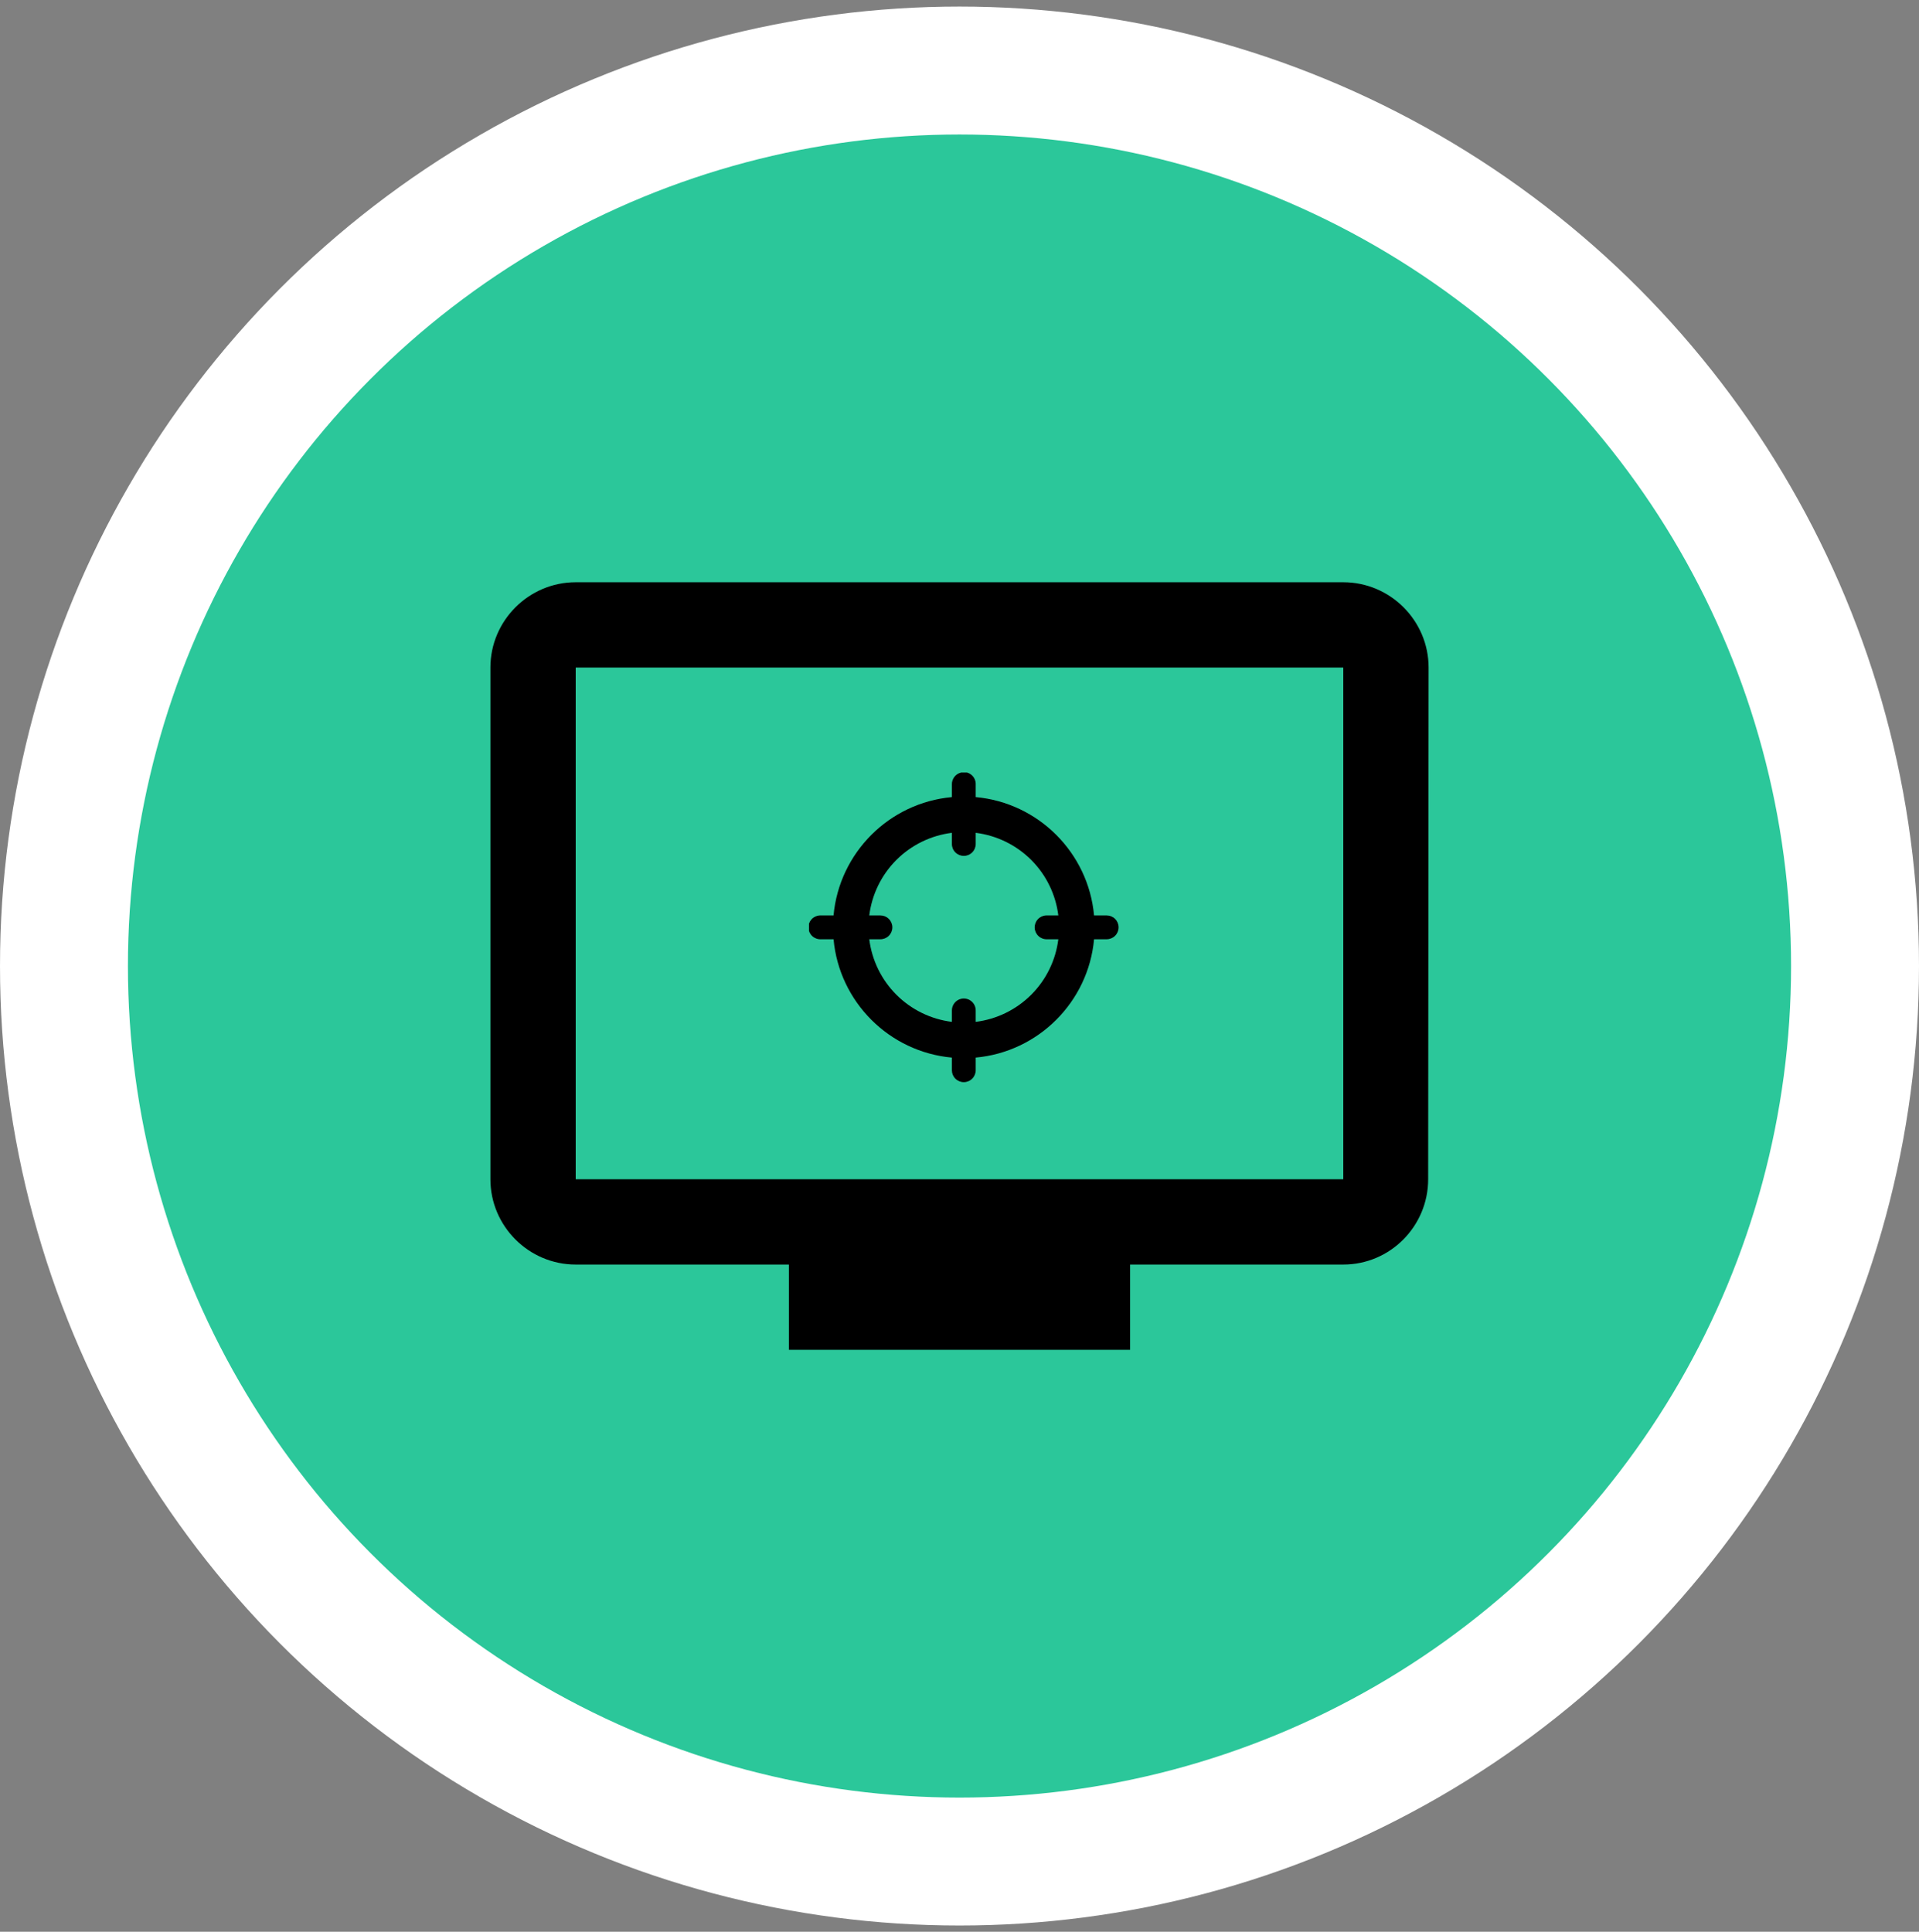
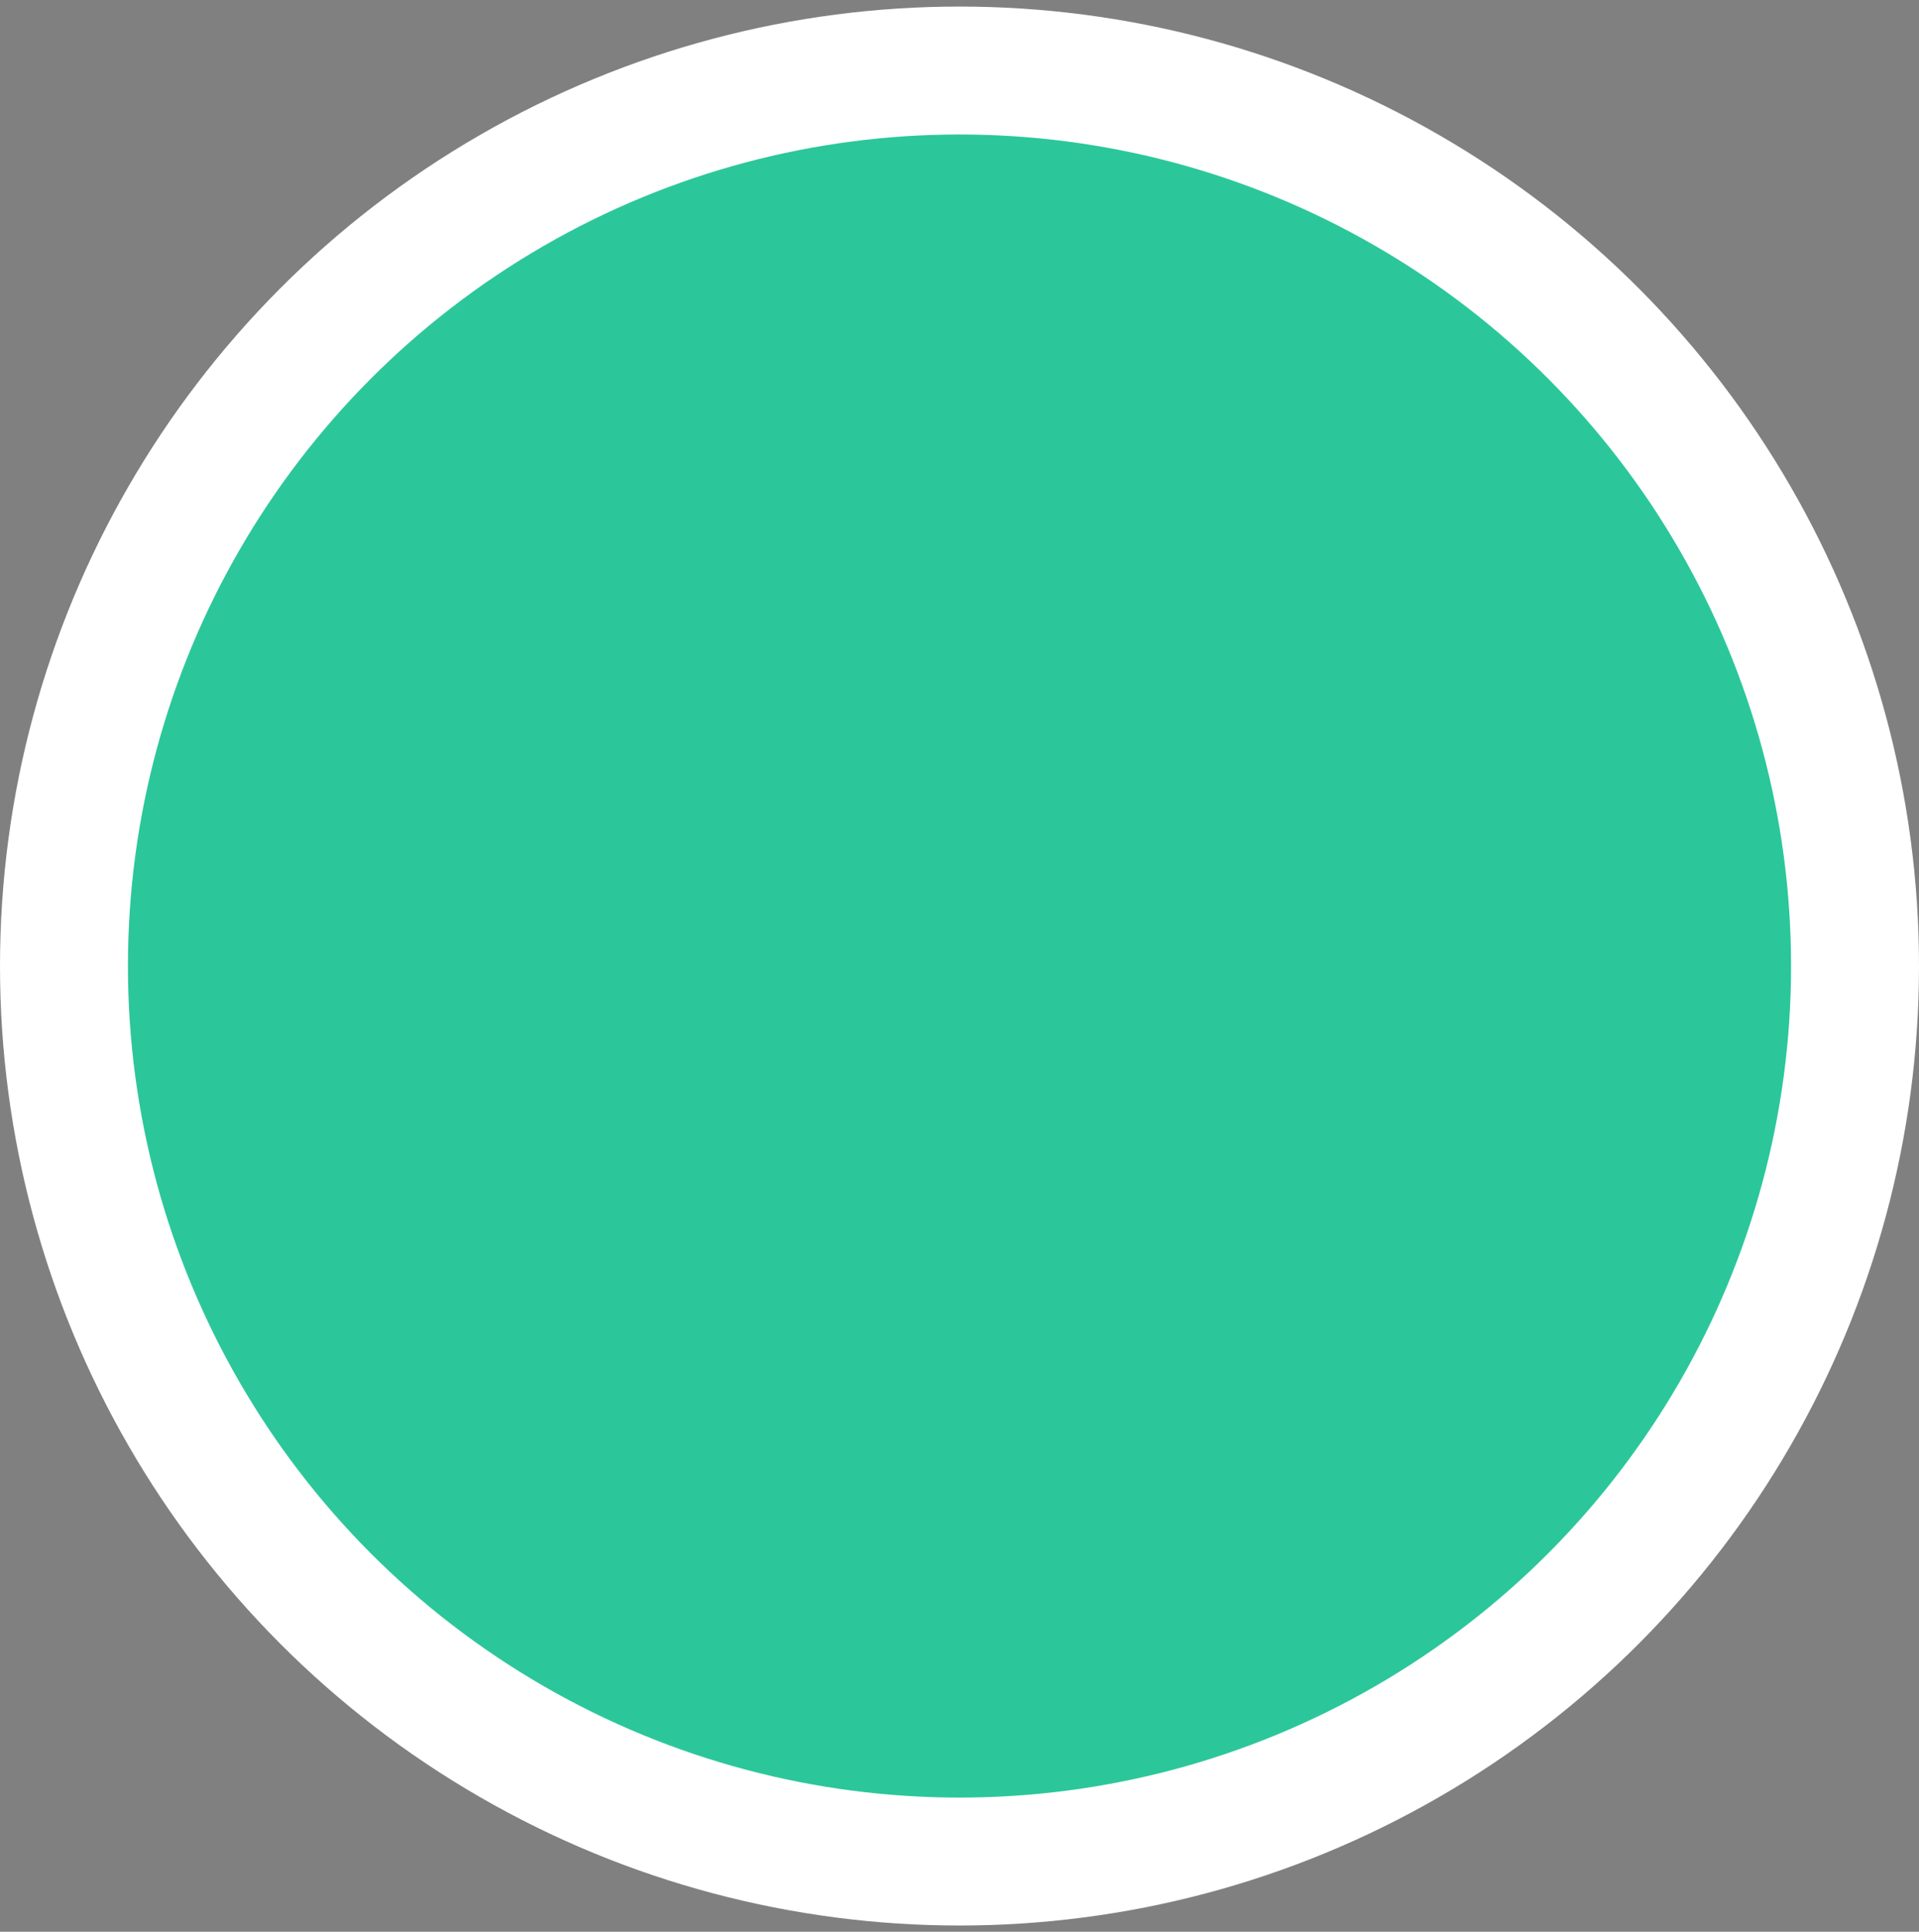
<svg xmlns="http://www.w3.org/2000/svg" width="150" height="151" viewBox="0 0 150 151" fill="none">
  <rect x="0" y="0" width="150" height="151" fill="#808080" stroke="none" />
  <circle cx="75" cy="75.513" r="75" fill="white" />
  <circle cx="75" cy="75.513" r="65" fill="#2BC79A" />
-   <path d="M105 45.513H45C41.333 45.513 38.333 48.513 38.333 52.18V92.18C38.333 95.847 41.333 98.847 45 98.847H61.667V105.513H88.333V98.847H105C108.667 98.847 111.633 95.847 111.633 92.18L111.667 52.18C111.667 48.513 108.667 45.513 105 45.513ZM105 92.18H45V52.18H105V92.18Z" fill="black" />
  <g clip-path="url(#clip0_1951_7308)">
-     <path d="M75.249 60.358C75.209 60.365 75.17 60.375 75.132 60.387C74.922 60.434 74.735 60.553 74.602 60.723C74.47 60.892 74.4 61.103 74.405 61.318V62.308C69.506 62.752 65.6 66.658 65.155 71.557H64.166C64.137 71.556 64.108 71.556 64.079 71.557C63.832 71.569 63.6 71.678 63.433 71.861C63.267 72.044 63.18 72.285 63.191 72.532C63.203 72.779 63.312 73.011 63.495 73.177C63.678 73.344 63.919 73.431 64.166 73.419H65.156C65.6 78.318 69.506 82.225 74.405 82.67V83.658C74.405 83.905 74.503 84.142 74.678 84.316C74.853 84.491 75.089 84.589 75.336 84.589C75.583 84.589 75.82 84.491 75.994 84.316C76.169 84.142 76.267 83.905 76.267 83.658V82.669C81.166 82.225 85.073 78.318 85.518 73.419H86.506C86.753 73.419 86.99 73.321 87.164 73.146C87.339 72.972 87.437 72.735 87.437 72.488C87.437 72.241 87.339 72.004 87.164 71.83C86.99 71.655 86.753 71.557 86.506 71.557H85.517C85.073 66.658 81.167 62.752 76.267 62.307V61.318C76.272 61.186 76.248 61.054 76.198 60.931C76.147 60.809 76.072 60.699 75.975 60.608C75.879 60.517 75.764 60.448 75.639 60.405C75.513 60.362 75.38 60.346 75.249 60.358ZM74.405 65.099V65.972C74.405 66.219 74.503 66.456 74.678 66.63C74.853 66.805 75.089 66.903 75.336 66.903C75.583 66.903 75.82 66.805 75.994 66.63C76.169 66.456 76.267 66.219 76.267 65.972V65.099C77.909 65.304 79.435 66.05 80.605 67.219C81.775 68.389 82.521 69.916 82.725 71.557H81.852C81.823 71.556 81.794 71.556 81.764 71.557C81.518 71.569 81.285 71.678 81.119 71.861C80.953 72.044 80.866 72.285 80.877 72.532C80.889 72.779 80.998 73.011 81.181 73.177C81.364 73.344 81.605 73.431 81.852 73.419H82.725C82.521 75.061 81.775 76.587 80.605 77.757C79.435 78.927 77.909 79.673 76.267 79.877V79.004C76.27 78.862 76.242 78.722 76.183 78.594C76.124 78.465 76.036 78.351 75.927 78.262C75.817 78.172 75.689 78.108 75.551 78.076C75.414 78.043 75.27 78.042 75.132 78.073C74.922 78.12 74.735 78.239 74.602 78.409C74.47 78.578 74.4 78.789 74.405 79.004V79.877C72.764 79.673 71.237 78.927 70.067 77.757C68.898 76.587 68.152 75.061 67.947 73.419H68.82C69.067 73.419 69.304 73.321 69.478 73.146C69.653 72.972 69.751 72.735 69.751 72.488C69.751 72.241 69.653 72.004 69.478 71.83C69.304 71.655 69.067 71.557 68.82 71.557H67.947C68.152 69.916 68.898 68.389 70.067 67.219C71.237 66.05 72.764 65.304 74.405 65.099Z" fill="black" />
-   </g>
+     </g>
  <defs>
    <clipPath id="clip0_1951_7308">
      <rect width="24.202" height="24.202" fill="white" transform="translate(63.235 60.387)" />
    </clipPath>
  </defs>
</svg>